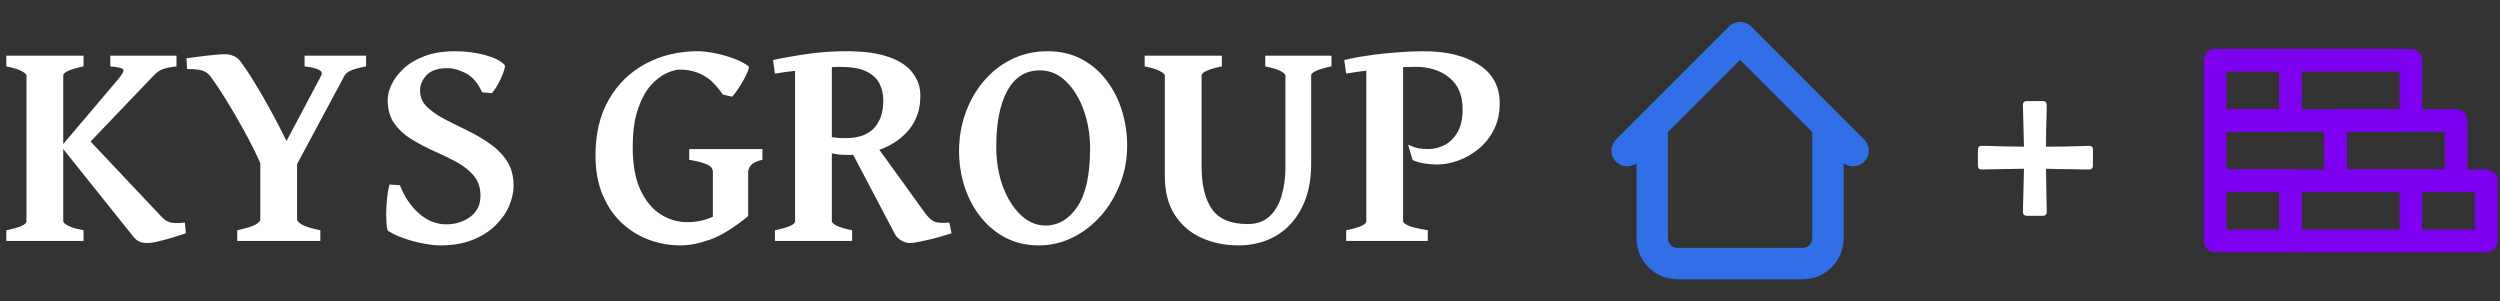
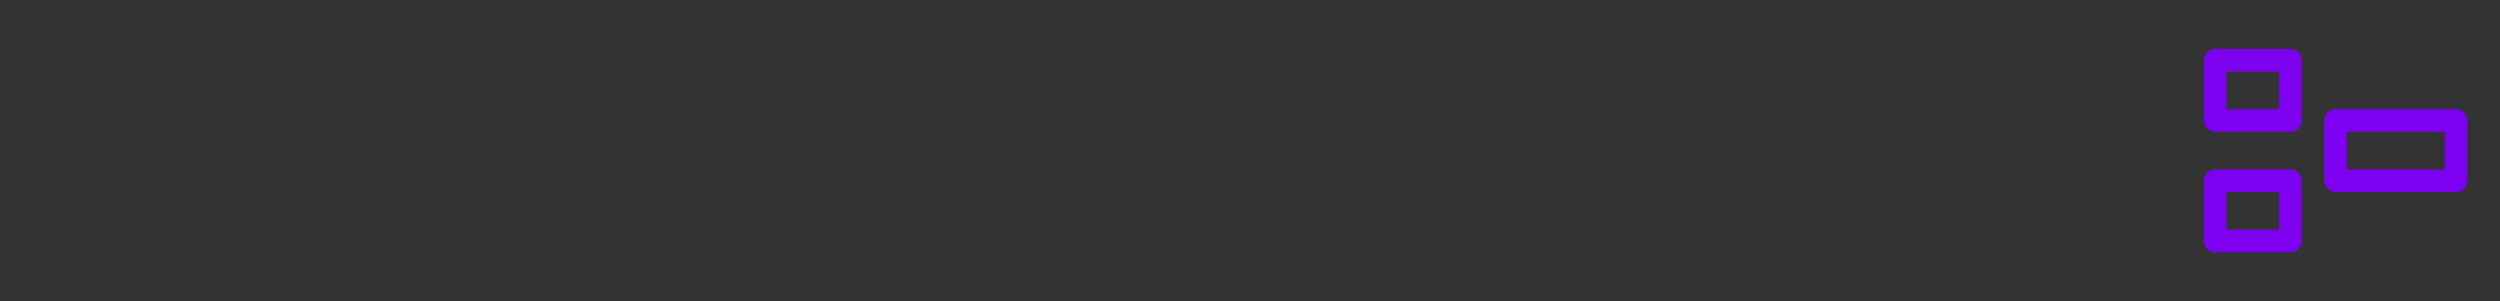
<svg xmlns="http://www.w3.org/2000/svg" width="166" height="20" viewBox="0 0 166 20" fill="none">
  <rect x="0" y="0" width="166" height="20" fill="#333333" stroke="none" />
-   <path d="M9.775 16.137C9.587 16.137 9.417 16.107 9.268 16.049C9.124 15.99 8.988 15.88 8.857 15.717L4.199 9.896V14.691C4.199 14.77 4.303 14.867 4.512 14.984C4.727 15.095 5.072 15.196 5.547 15.287V16H0.42V15.287C1.312 15.111 1.758 14.913 1.758 14.691V5.014C1.758 4.936 1.65 4.838 1.436 4.721C1.227 4.604 0.889 4.499 0.42 4.408V3.695H5.547V4.408C4.648 4.597 4.199 4.799 4.199 5.014V9.564L7.832 5.277C8.132 4.926 8.249 4.704 8.184 4.613C8.125 4.522 7.839 4.454 7.324 4.408V3.695H11.719V4.408C11.302 4.46 10.996 4.522 10.801 4.594C10.612 4.659 10.413 4.799 10.205 5.014L6.016 9.398L10.723 14.389C10.931 14.617 11.156 14.75 11.396 14.789C11.644 14.822 11.937 14.818 12.275 14.779L12.344 15.492C12.09 15.57 11.803 15.662 11.484 15.766C11.165 15.863 10.853 15.948 10.547 16.02C10.241 16.098 9.984 16.137 9.775 16.137ZM15.752 16V15.287C16.344 15.163 16.748 15.04 16.963 14.916C17.178 14.786 17.285 14.675 17.285 14.584V10.834C16.973 10.137 16.615 9.421 16.211 8.686C15.807 7.95 15.407 7.263 15.01 6.625C14.613 5.98 14.261 5.456 13.955 5.053C13.838 4.903 13.688 4.789 13.506 4.711C13.324 4.626 12.962 4.584 12.422 4.584L12.383 3.871C12.637 3.832 12.93 3.793 13.262 3.754C13.6 3.708 13.922 3.673 14.229 3.646C14.541 3.614 14.785 3.598 14.961 3.598C15.143 3.598 15.325 3.637 15.508 3.715C15.69 3.793 15.837 3.904 15.947 4.047C16.266 4.477 16.605 4.988 16.963 5.58C17.328 6.173 17.686 6.798 18.037 7.455C18.395 8.106 18.724 8.744 19.023 9.369L21.309 5.053C21.406 4.883 21.374 4.75 21.211 4.652C21.055 4.555 20.726 4.473 20.225 4.408V3.695H24.307V4.408C23.864 4.493 23.535 4.581 23.32 4.672C23.105 4.757 22.953 4.883 22.861 5.053L19.727 10.893V14.584C19.727 14.669 19.831 14.776 20.039 14.906C20.247 15.037 20.658 15.163 21.27 15.287V16H15.752ZM29.238 16.293C28.932 16.293 28.568 16.254 28.145 16.176C27.721 16.098 27.298 15.987 26.875 15.844C26.452 15.7 26.087 15.531 25.781 15.336C25.736 15.31 25.7 15.186 25.674 14.965C25.654 14.737 25.645 14.46 25.645 14.135C25.651 13.803 25.671 13.467 25.703 13.129C25.742 12.79 25.794 12.497 25.859 12.25L26.553 12.299C26.852 13.067 27.275 13.692 27.822 14.174C28.369 14.656 28.975 14.896 29.639 14.896C30.225 14.896 30.749 14.734 31.211 14.408C31.673 14.076 31.904 13.601 31.904 12.982C31.904 12.455 31.755 12.016 31.455 11.664C31.162 11.312 30.781 11.01 30.312 10.756C29.844 10.502 29.346 10.261 28.818 10.033C28.297 9.799 27.803 9.538 27.334 9.252C26.865 8.965 26.481 8.614 26.182 8.197C25.889 7.781 25.742 7.257 25.742 6.625C25.742 6.319 25.827 5.984 25.996 5.619C26.172 5.248 26.439 4.893 26.797 4.555C27.162 4.216 27.627 3.939 28.193 3.725C28.76 3.51 29.437 3.402 30.225 3.402C30.928 3.402 31.588 3.487 32.207 3.656C32.825 3.826 33.255 4.04 33.496 4.301C33.542 4.34 33.538 4.444 33.486 4.613C33.441 4.783 33.366 4.978 33.262 5.199C33.164 5.414 33.057 5.616 32.94 5.805C32.829 5.987 32.734 6.114 32.656 6.186L32.012 6.127C31.732 5.515 31.374 5.095 30.938 4.867C30.501 4.639 30.098 4.525 29.727 4.525C29.076 4.525 28.607 4.682 28.32 4.994C28.034 5.307 27.891 5.648 27.891 6.02C27.891 6.43 28.04 6.785 28.34 7.084C28.639 7.377 29.023 7.647 29.492 7.895C29.967 8.142 30.469 8.393 30.996 8.646C31.523 8.9 32.022 9.19 32.49 9.516C32.965 9.841 33.353 10.229 33.652 10.678C33.952 11.127 34.102 11.674 34.102 12.318C34.102 12.755 34.004 13.204 33.809 13.666C33.613 14.128 33.314 14.558 32.91 14.955C32.513 15.352 32.008 15.675 31.396 15.922C30.785 16.169 30.065 16.293 29.238 16.293ZM45.185 16.293C44.476 16.293 43.786 16.172 43.115 15.932C42.445 15.684 41.839 15.313 41.299 14.818C40.765 14.324 40.339 13.702 40.02 12.953C39.7 12.198 39.541 11.319 39.541 10.316C39.541 8.871 39.837 7.634 40.43 6.605C41.029 5.57 41.842 4.779 42.871 4.232C43.9 3.679 45.059 3.402 46.348 3.402C46.634 3.402 46.986 3.441 47.402 3.52C47.819 3.598 48.236 3.712 48.652 3.861C49.069 4.005 49.417 4.184 49.697 4.398C49.743 4.431 49.73 4.538 49.658 4.721C49.587 4.903 49.486 5.111 49.355 5.346C49.225 5.58 49.089 5.798 48.945 6C48.809 6.202 48.698 6.342 48.613 6.42L47.998 6.283C47.568 5.652 47.126 5.219 46.67 4.984C46.214 4.743 45.703 4.623 45.137 4.623C44.896 4.623 44.6 4.704 44.248 4.867C43.897 5.023 43.548 5.294 43.203 5.678C42.865 6.062 42.581 6.589 42.353 7.26C42.126 7.924 42.012 8.764 42.012 9.779C42.012 10.938 42.184 11.885 42.529 12.621C42.874 13.35 43.32 13.887 43.867 14.232C44.414 14.578 44.993 14.75 45.605 14.75C45.964 14.75 46.283 14.717 46.562 14.652C46.849 14.587 47.106 14.499 47.334 14.389V11.41C47.334 11.312 47.305 11.221 47.246 11.137C47.188 11.046 47.047 10.958 46.826 10.873C46.605 10.782 46.25 10.694 45.762 10.609V9.896H50.625V10.609C50.254 10.694 50.003 10.811 49.873 10.961C49.743 11.111 49.678 11.26 49.678 11.41V14.35C48.714 15.137 47.871 15.658 47.148 15.912C46.432 16.166 45.778 16.293 45.185 16.293ZM60.41 16.137C60.228 16.137 60.046 16.085 59.863 15.98C59.681 15.87 59.544 15.743 59.453 15.6L56.65 10.277C56.585 10.284 56.52 10.287 56.455 10.287C56.397 10.287 56.335 10.287 56.27 10.287C56.107 10.287 55.938 10.281 55.762 10.268C55.592 10.248 55.417 10.219 55.234 10.18V14.691C55.234 14.77 55.339 14.867 55.547 14.984C55.762 15.095 56.107 15.196 56.582 15.287V16H51.455V15.287C52.347 15.111 52.793 14.913 52.793 14.691V4.701C52.559 4.727 52.328 4.757 52.1 4.789C51.878 4.822 51.663 4.854 51.455 4.887L51.328 3.988C52.012 3.839 52.76 3.705 53.574 3.588C54.395 3.464 55.27 3.402 56.201 3.402C57.38 3.402 58.327 3.533 59.043 3.793C59.766 4.053 60.29 4.408 60.615 4.857C60.947 5.3 61.113 5.801 61.113 6.361C61.113 7.253 60.859 8.005 60.352 8.617C59.85 9.223 59.196 9.665 58.389 9.945L61.465 14.203C61.673 14.477 61.878 14.652 62.08 14.73C62.282 14.802 62.601 14.818 63.037 14.779L63.184 15.492C62.897 15.583 62.568 15.681 62.197 15.785C61.833 15.883 61.484 15.964 61.152 16.029C60.827 16.101 60.579 16.137 60.41 16.137ZM56.103 9.174C56.982 9.174 57.627 8.952 58.037 8.51C58.447 8.067 58.652 7.452 58.652 6.664C58.652 6.26 58.568 5.889 58.398 5.551C58.229 5.212 57.936 4.942 57.52 4.74C57.103 4.538 56.52 4.438 55.772 4.438C55.687 4.438 55.599 4.441 55.508 4.447C55.417 4.447 55.325 4.451 55.234 4.457V9.105C55.41 9.132 55.563 9.151 55.693 9.164C55.824 9.171 55.96 9.174 56.103 9.174ZM68.984 16.293C68.164 16.293 67.425 16.124 66.768 15.785C66.117 15.44 65.56 14.975 65.098 14.389C64.642 13.803 64.29 13.135 64.043 12.387C63.802 11.632 63.682 10.844 63.682 10.023C63.682 9.138 63.825 8.298 64.111 7.504C64.398 6.703 64.801 5.997 65.322 5.385C65.85 4.766 66.471 4.281 67.188 3.93C67.904 3.578 68.691 3.402 69.551 3.402C70.41 3.402 71.169 3.578 71.826 3.93C72.484 4.281 73.037 4.757 73.486 5.355C73.936 5.948 74.274 6.618 74.502 7.367C74.73 8.116 74.844 8.887 74.844 9.682C74.844 10.567 74.688 11.407 74.375 12.201C74.069 12.995 73.646 13.702 73.106 14.32C72.565 14.932 71.94 15.414 71.231 15.766C70.527 16.117 69.779 16.293 68.984 16.293ZM69.414 14.975C70.273 14.975 70.983 14.555 71.543 13.715C72.103 12.868 72.383 11.583 72.383 9.857C72.383 8.959 72.243 8.116 71.963 7.328C71.683 6.54 71.292 5.902 70.791 5.414C70.296 4.919 69.713 4.672 69.043 4.672C68.106 4.672 67.389 5.118 66.894 6.01C66.4 6.902 66.152 8.145 66.152 9.74C66.152 10.71 66.299 11.592 66.592 12.387C66.891 13.181 67.288 13.812 67.783 14.281C68.278 14.743 68.822 14.975 69.414 14.975ZM82.236 16.293C81.344 16.293 80.527 16.127 79.785 15.795C79.043 15.463 78.451 14.955 78.008 14.271C77.565 13.588 77.344 12.719 77.344 11.664V5.014C77.344 4.936 77.236 4.838 77.022 4.721C76.813 4.604 76.475 4.499 76.006 4.408V3.695H81.133V4.408C80.234 4.597 79.785 4.799 79.785 5.014V11.029C79.785 12.279 80.016 13.233 80.478 13.891C80.941 14.548 81.728 14.877 82.842 14.877C83.46 14.877 83.952 14.701 84.316 14.35C84.688 13.992 84.951 13.529 85.107 12.963C85.27 12.39 85.352 11.781 85.352 11.137V5.014C85.352 4.936 85.244 4.838 85.029 4.721C84.821 4.604 84.482 4.499 84.014 4.408V3.695H88.408V4.408C87.51 4.597 87.061 4.799 87.061 5.014V10.883C87.061 12.022 86.852 12.995 86.436 13.803C86.025 14.61 85.456 15.229 84.727 15.658C84.004 16.081 83.174 16.293 82.236 16.293ZM89.385 16V15.287C90.277 15.111 90.723 14.913 90.723 14.691V4.691C90.254 4.75 89.808 4.815 89.385 4.887L89.258 3.988C89.727 3.871 90.26 3.77 90.859 3.686C91.458 3.594 92.077 3.526 92.715 3.48C93.353 3.428 93.958 3.402 94.531 3.402C96.048 3.402 97.269 3.699 98.193 4.291C99.118 4.883 99.58 5.74 99.58 6.859C99.58 7.536 99.447 8.129 99.18 8.637C98.919 9.145 98.578 9.568 98.154 9.906C97.738 10.245 97.288 10.499 96.807 10.668C96.325 10.837 95.869 10.922 95.439 10.922C95.14 10.922 94.847 10.899 94.561 10.854C94.274 10.801 94.02 10.727 93.799 10.629L93.496 9.604C93.763 9.727 93.997 9.809 94.199 9.848C94.408 9.88 94.626 9.896 94.853 9.896C95.231 9.896 95.592 9.805 95.938 9.623C96.283 9.434 96.566 9.148 96.787 8.764C97.008 8.373 97.119 7.872 97.119 7.26C97.119 6.335 96.826 5.635 96.24 5.16C95.661 4.678 94.906 4.438 93.975 4.438C93.851 4.438 93.721 4.441 93.584 4.447C93.447 4.447 93.307 4.451 93.164 4.457V14.691C93.164 14.77 93.268 14.861 93.477 14.965C93.685 15.069 94.128 15.176 94.805 15.287V16H89.385Z" fill="white" />
-   <path d="M122.417 8.334C122.417 8.197 122.39 8.062 122.338 7.936C122.285 7.809 122.208 7.694 122.112 7.598C122.015 7.501 121.9 7.424 121.774 7.372C121.647 7.319 121.512 7.293 121.375 7.293C121.238 7.293 121.103 7.319 120.977 7.372C120.85 7.424 120.735 7.501 120.639 7.598C120.542 7.694 120.465 7.809 120.413 7.936C120.36 8.062 120.333 8.197 120.333 8.334H122.417ZM110.75 8.334C110.75 8.058 110.64 7.793 110.445 7.598C110.25 7.402 109.985 7.293 109.708 7.293C109.432 7.293 109.167 7.402 108.972 7.598C108.777 7.793 108.667 8.058 108.667 8.334H110.75ZM122.305 10.738C122.501 10.933 122.765 11.043 123.042 11.043C123.318 11.043 123.583 10.933 123.778 10.738C123.974 10.542 124.084 10.277 124.084 10.001C124.084 9.725 123.974 9.46 123.778 9.264L122.305 10.738ZM115.542 2.501L116.278 1.764C116.182 1.667 116.067 1.591 115.94 1.538C115.814 1.486 115.679 1.459 115.542 1.459C115.405 1.459 115.27 1.486 115.143 1.538C115.017 1.591 114.902 1.667 114.805 1.764L115.542 2.501ZM107.305 9.264C107.11 9.46 107 9.725 107 10.001C107 10.277 107.11 10.542 107.305 10.738C107.501 10.933 107.766 11.043 108.042 11.043C108.318 11.043 108.583 10.933 108.778 10.738L107.305 9.264ZM111.375 18.543H119.708V16.459H111.375V18.543ZM122.417 15.834V8.334H120.333V15.834H122.417ZM110.75 15.834V8.334H108.667V15.834H110.75ZM123.778 9.264L116.278 1.764L114.805 3.238L122.305 10.738L123.778 9.264ZM114.805 1.764L107.305 9.264L108.778 10.738L116.278 3.238L114.805 1.764ZM119.708 18.543C120.427 18.543 121.116 18.257 121.624 17.749C122.131 17.241 122.417 16.552 122.417 15.834H120.333C120.333 16 120.268 16.159 120.15 16.276C120.033 16.393 119.874 16.459 119.708 16.459V18.543ZM111.375 16.459C111.209 16.459 111.05 16.393 110.933 16.276C110.816 16.159 110.75 16 110.75 15.834H108.667C108.667 16.552 108.952 17.241 109.46 17.749C109.968 18.257 110.657 18.543 111.375 18.543V16.459Z" fill="#306FE8" />
-   <path d="M134.605 14.33C134.417 14.33 134.322 14.239 134.322 14.057C134.322 14.057 134.326 13.907 134.332 13.607C134.339 13.308 134.348 12.94 134.361 12.504C134.374 12.061 134.384 11.628 134.391 11.205C133.98 11.212 133.561 11.218 133.131 11.225C132.708 11.231 132.35 11.238 132.057 11.244C131.764 11.251 131.617 11.254 131.617 11.254C131.5 11.254 131.422 11.231 131.383 11.185C131.35 11.14 131.334 11.075 131.334 10.99V9.955C131.334 9.87 131.35 9.805 131.383 9.76C131.422 9.708 131.5 9.682 131.617 9.682C131.617 9.682 131.76 9.685 132.047 9.691C132.333 9.698 132.688 9.708 133.111 9.721C133.541 9.727 133.967 9.734 134.391 9.74C134.384 9.369 134.374 8.969 134.361 8.539C134.348 8.103 134.339 7.729 134.332 7.416C134.326 7.104 134.322 6.947 134.322 6.947C134.322 6.895 134.339 6.843 134.371 6.791C134.404 6.739 134.482 6.713 134.605 6.713H135.641C135.816 6.713 135.904 6.804 135.904 6.986C135.904 6.986 135.901 7.149 135.895 7.475C135.888 7.794 135.878 8.168 135.865 8.598C135.859 9.027 135.855 9.408 135.855 9.74C136.22 9.74 136.624 9.737 137.066 9.73C137.516 9.717 137.903 9.708 138.229 9.701C138.554 9.688 138.717 9.682 138.717 9.682C138.801 9.682 138.863 9.698 138.902 9.73C138.948 9.763 138.971 9.838 138.971 9.955V10.99C138.971 11.166 138.876 11.254 138.688 11.254C138.688 11.254 138.587 11.254 138.385 11.254C138.183 11.247 137.929 11.241 137.623 11.234C137.317 11.228 137.005 11.225 136.686 11.225C136.367 11.218 136.09 11.212 135.855 11.205C135.862 11.615 135.868 12.042 135.875 12.484C135.882 12.927 135.888 13.301 135.895 13.607C135.901 13.907 135.904 14.057 135.904 14.057C135.904 14.239 135.816 14.33 135.641 14.33H134.605Z" fill="white" />
  <path d="M155.084 12H163.084V8H155.084V12ZM152.084 12H147.084V16H152.084V12ZM152.084 4H147.084V8H152.084V4Z" stroke="#7E00F0" stroke-width="1.5" stroke-linecap="round" stroke-linejoin="round" />
-   <path d="M160.084 12H152.084V16H160.084M160.084 12V16M160.084 12H165.084V16H160.084M147.084 12H155.084V8H147.084V12ZM152.084 8H160.084V4H152.084V8Z" stroke="#7E00F0" stroke-width="1.5" stroke-linecap="round" stroke-linejoin="round" />
</svg>